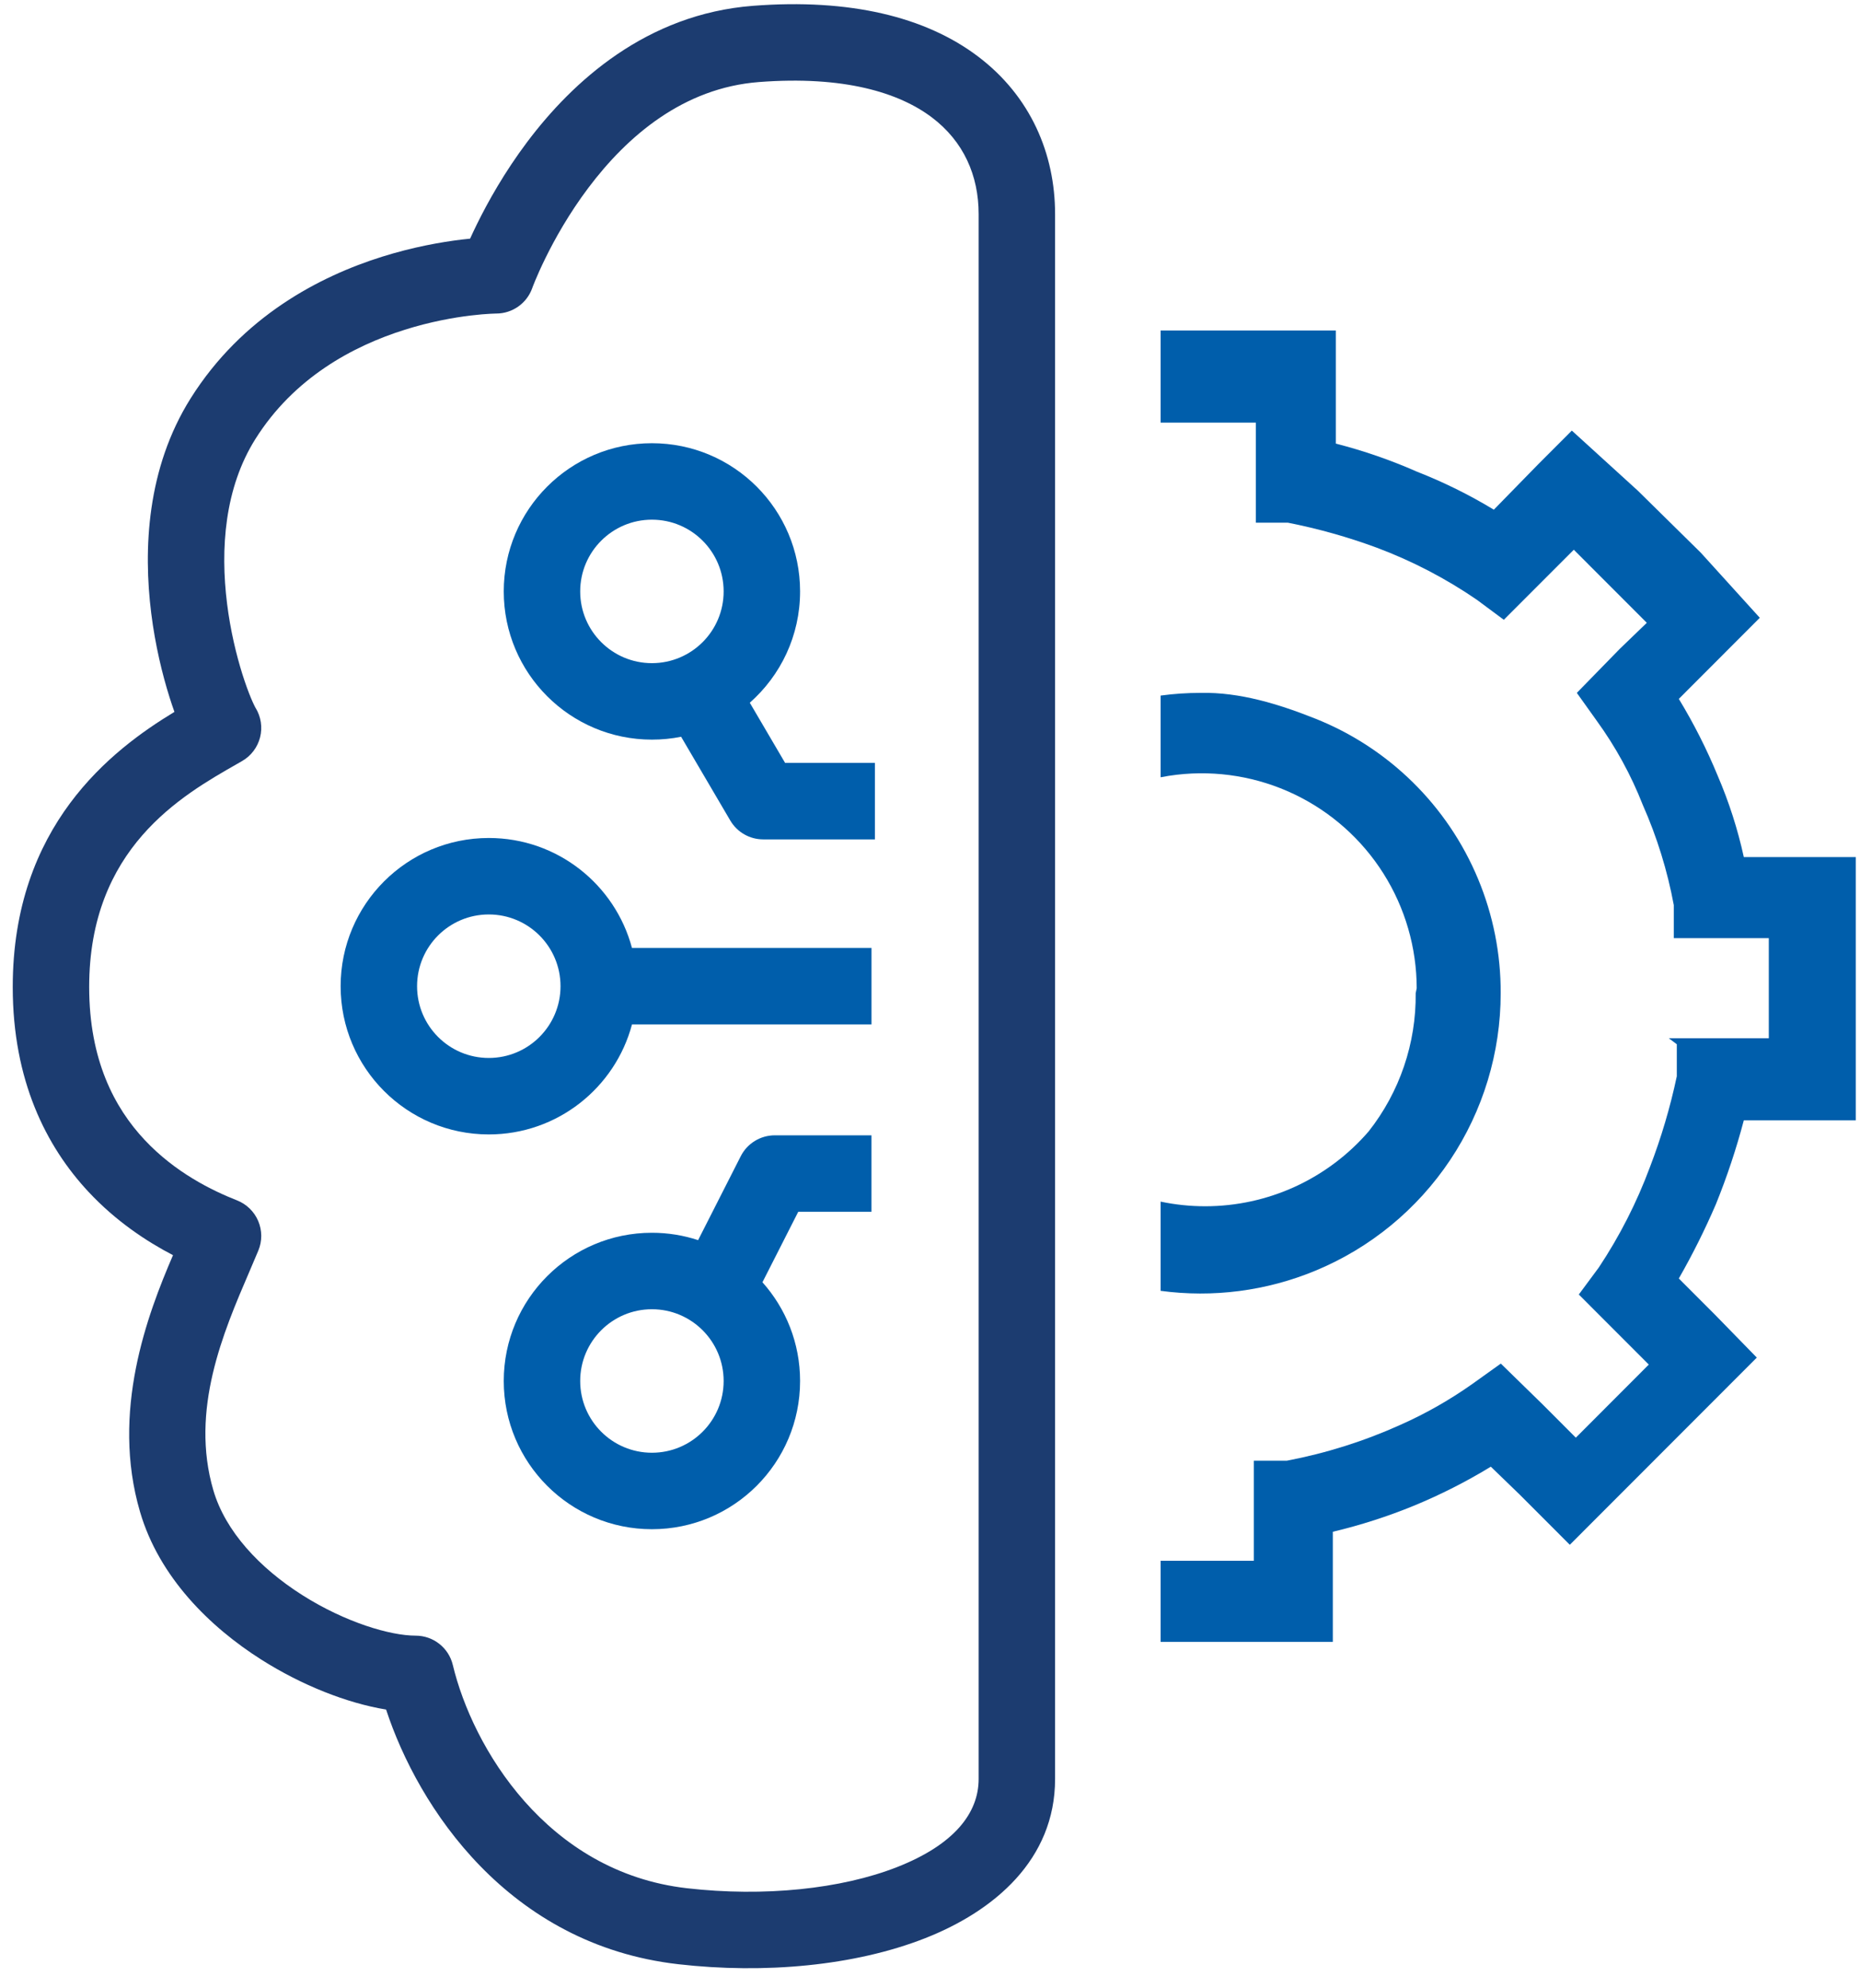
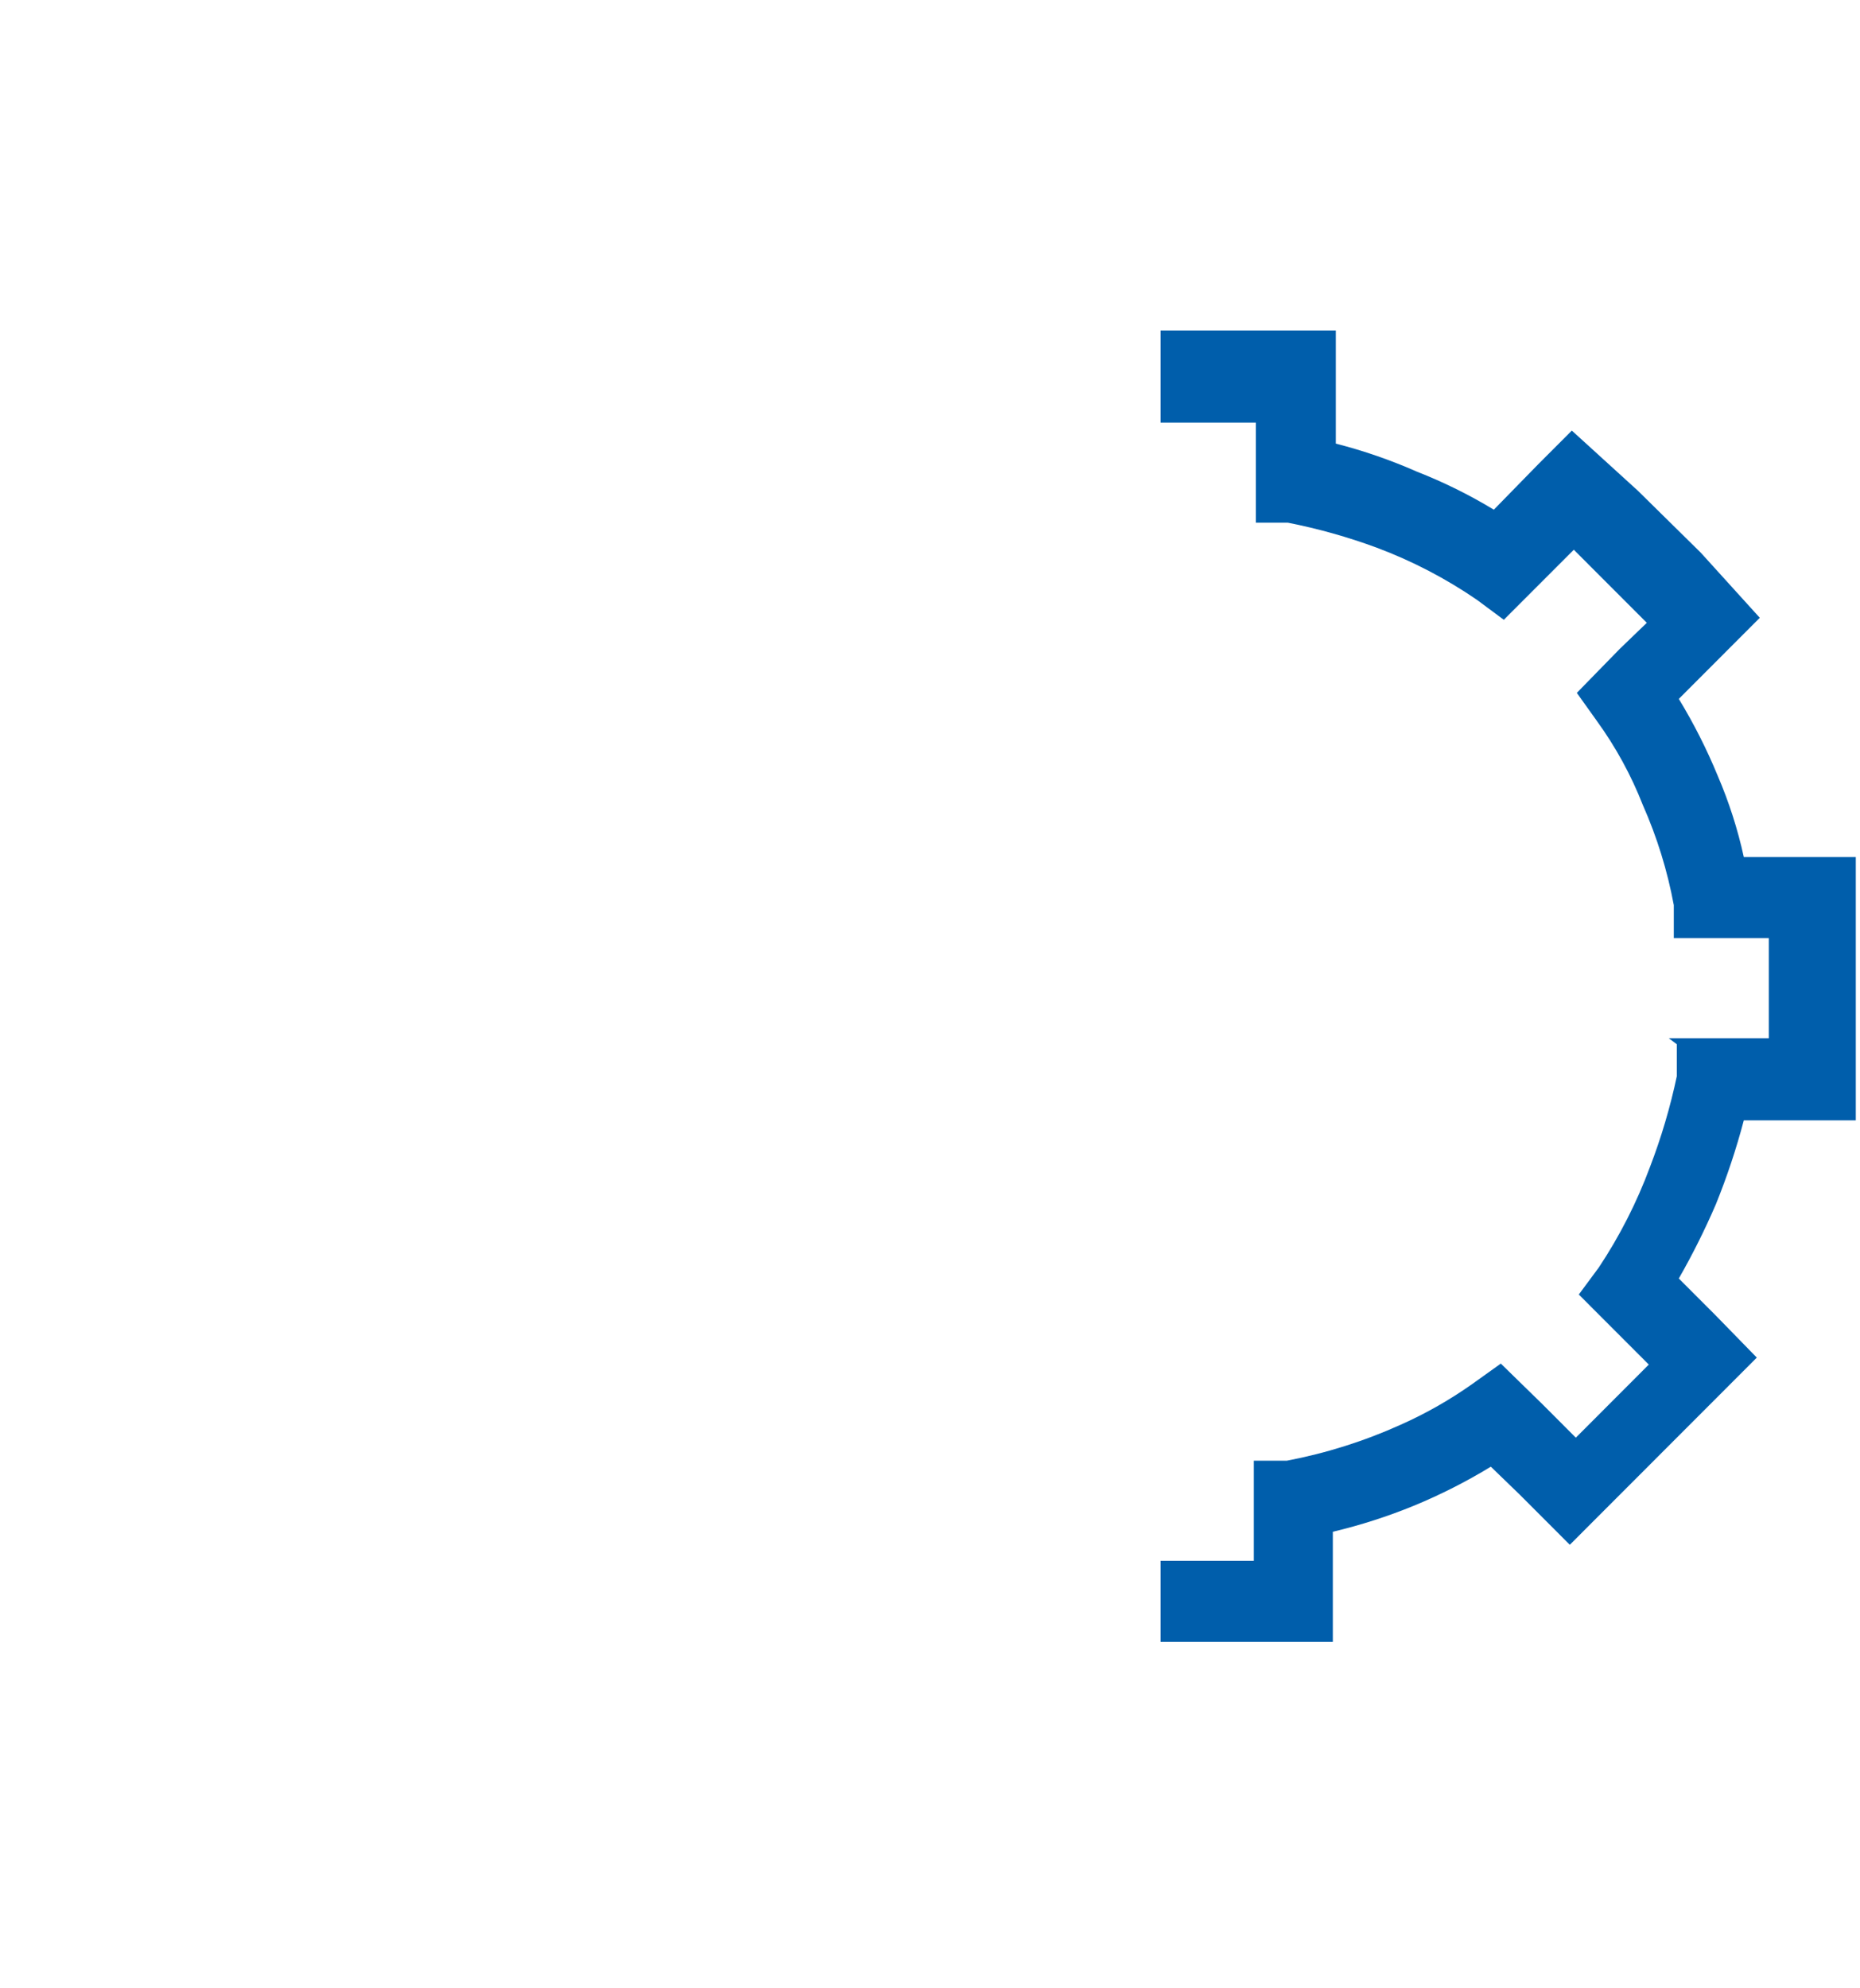
<svg xmlns="http://www.w3.org/2000/svg" width="73" height="78" viewBox="0 0 73 78" fill="none">
-   <path fill-rule="evenodd" clip-rule="evenodd" d="M38.371 2.205C40.452 3.771 41.409 6.042 41.409 8.398V69.794C41.409 72.955 39.023 74.975 36.303 76.042C33.544 77.125 30.007 77.447 26.62 77.06C19.943 76.297 16.411 70.9 15.153 67.069C13.621 66.819 11.842 66.116 10.257 65.111C8.238 63.831 6.248 61.879 5.496 59.313C4.344 55.387 5.78 51.585 6.79 49.243C5.761 48.708 4.559 47.919 3.479 46.764C1.809 44.978 0.5 42.384 0.5 38.722C0.5 32.395 4.378 29.423 6.846 27.929C6.78 27.745 6.715 27.551 6.652 27.35C6.371 26.457 6.093 25.32 5.935 24.056C5.623 21.56 5.756 18.374 7.483 15.627C9.507 12.41 12.552 10.839 14.991 10.073C16.217 9.688 17.319 9.496 18.118 9.399C18.235 9.385 18.346 9.373 18.45 9.363C18.527 9.193 18.616 9.003 18.717 8.798C19.144 7.93 19.795 6.761 20.693 5.567C22.469 3.206 25.365 0.55 29.555 0.228C33.358 -0.065 36.322 0.663 38.371 2.205ZM19.476 12.301L19.473 12.301C19.466 12.301 19.452 12.301 19.432 12.302C19.392 12.303 19.327 12.305 19.241 12.31C19.067 12.319 18.805 12.338 18.477 12.378C17.818 12.457 16.903 12.617 15.89 12.935C13.854 13.575 11.537 14.817 10.023 17.224C8.815 19.145 8.642 21.528 8.912 23.684C9.044 24.745 9.279 25.704 9.513 26.45C9.631 26.822 9.745 27.133 9.843 27.37C9.892 27.488 9.935 27.584 9.971 27.656C9.988 27.692 10.002 27.72 10.013 27.741C10.019 27.751 10.023 27.759 10.026 27.765C10.029 27.769 10.03 27.772 10.031 27.772C10.244 28.118 10.307 28.536 10.207 28.929C10.106 29.323 9.85 29.659 9.497 29.86C9.438 29.894 9.378 29.929 9.316 29.964C7.127 31.21 3.5 33.276 3.5 38.722C3.5 41.592 4.498 43.462 5.671 44.715C6.875 46.004 8.331 46.711 9.302 47.093C9.676 47.24 9.976 47.531 10.134 47.902C10.291 48.272 10.293 48.69 10.139 49.062C10.027 49.333 9.906 49.616 9.779 49.909C8.767 52.263 7.451 55.321 8.374 58.469C8.845 60.073 10.18 61.51 11.863 62.578C13.559 63.653 15.321 64.17 16.313 64.17C17.007 64.17 17.611 64.646 17.772 65.321C18.542 68.54 21.446 73.449 26.96 74.079C29.987 74.425 33.01 74.112 35.207 73.25C37.442 72.373 38.409 71.137 38.409 69.794V8.398C38.409 6.886 37.819 5.544 36.568 4.602C35.285 3.637 33.128 2.962 29.785 3.219C26.827 3.447 24.626 5.329 23.091 7.37C22.334 8.376 21.777 9.374 21.409 10.122C21.226 10.494 21.092 10.8 21.005 11.009C20.962 11.113 20.931 11.192 20.911 11.243C20.901 11.268 20.895 11.287 20.891 11.297L20.888 11.306C20.675 11.901 20.111 12.299 19.479 12.301C19.478 12.301 19.478 12.301 19.477 12.301C19.477 12.301 19.477 12.301 19.477 12.301L19.476 12.301Z" fill="#1C3C70" />
  <path d="M52.31 64.414H45.551V61.233H49.21V57.306H50.505C52.047 57.013 53.549 56.538 54.979 55.892C55.972 55.45 56.918 54.91 57.804 54.282L58.903 53.496L60.552 55.106L61.847 56.403L64.711 53.535L61.964 50.786L62.749 49.726C63.565 48.498 64.237 47.181 64.751 45.799C65.198 44.637 65.552 43.442 65.81 42.225V40.968L65.496 40.732H69.421V36.805H65.692V35.509C65.441 34.157 65.033 32.839 64.476 31.581C64.017 30.41 63.41 29.301 62.671 28.282L61.886 27.183L63.573 25.455L64.633 24.434L61.768 21.567L59.021 24.316L57.962 23.53C56.741 22.693 55.423 22.007 54.037 21.488C52.901 21.068 51.733 20.74 50.544 20.506H49.289V16.579H45.551V12.966H52.428V17.404C53.516 17.682 54.579 18.05 55.607 18.503C56.655 18.913 57.666 19.413 58.629 19.996L60.395 18.189L61.69 16.893L64.28 19.25L66.752 21.684L69.067 24.237L65.889 27.419C66.476 28.385 66.988 29.396 67.419 30.443C67.859 31.468 68.201 32.533 68.44 33.624H72.835V43.953H68.44C68.144 45.075 67.777 46.177 67.341 47.252C66.912 48.247 66.427 49.218 65.889 50.158L67.302 51.572L68.95 53.261L61.611 60.605L59.649 58.641L58.511 57.541C57.545 58.13 56.535 58.642 55.489 59.073C54.458 59.495 53.395 59.837 52.31 60.094V64.414Z" fill="#005EAB" />
-   <path d="M51.63 49.85C49.706 50.648 47.608 50.919 45.551 50.642V47.142C46.125 47.263 46.712 47.324 47.302 47.324C48.519 47.324 49.723 47.062 50.83 46.555C51.937 46.047 52.922 45.307 53.718 44.385C54.933 42.842 55.584 40.929 55.562 38.965L55.602 38.769C55.599 37.176 55.147 35.617 54.297 34.271C53.447 32.925 52.234 31.847 50.798 31.161C49.362 30.475 47.761 30.21 46.181 30.395C45.969 30.42 45.76 30.453 45.551 30.494V27.289C46.071 27.218 46.597 27.183 47.125 27.183C48.663 27.151 50.192 27.625 51.622 28.193C53.051 28.762 54.353 29.611 55.45 30.691C56.547 31.77 57.417 33.058 58.009 34.479C58.602 35.9 58.904 37.425 58.898 38.965C58.898 41.295 58.208 43.573 56.914 45.511C55.62 47.448 53.782 48.959 51.63 49.85Z" fill="#005EAB" />
-   <path fill-rule="evenodd" clip-rule="evenodd" d="M29.427 27.569C30.637 26.503 31.401 24.942 31.401 23.203C31.401 19.991 28.798 17.388 25.586 17.388C22.375 17.388 19.771 19.991 19.771 23.203C19.771 26.414 22.375 29.017 25.586 29.017C25.979 29.017 26.362 28.979 26.732 28.905L28.661 32.19C28.93 32.649 29.422 32.931 29.955 32.931H34.338V29.93H30.813L29.427 27.569ZM28.401 23.203C28.401 24.757 27.141 26.017 25.586 26.017C24.032 26.017 22.771 24.757 22.771 23.203C22.771 21.648 24.032 20.388 25.586 20.388C27.141 20.388 28.401 21.648 28.401 23.203Z" fill="#005EAB" />
-   <path fill-rule="evenodd" clip-rule="evenodd" d="M19.184 44.506C21.877 44.506 24.143 42.675 24.804 40.19L34.204 40.19L34.204 37.19L24.803 37.19C24.141 34.706 21.876 32.876 19.184 32.876C15.973 32.876 13.369 35.48 13.369 38.691C13.369 41.902 15.973 44.506 19.184 44.506ZM19.184 41.506C20.738 41.506 21.999 40.246 21.999 38.691C21.999 37.136 20.738 35.876 19.184 35.876C17.629 35.876 16.369 37.136 16.369 38.691C16.369 40.246 17.629 41.506 19.184 41.506Z" fill="#005EAB" />
-   <path fill-rule="evenodd" clip-rule="evenodd" d="M31.401 54.179C31.401 57.391 28.798 59.994 25.586 59.994C22.375 59.994 19.771 57.391 19.771 54.179C19.771 50.968 22.375 48.364 25.586 48.364C26.219 48.364 26.829 48.466 27.399 48.653L29.072 45.361C29.327 44.858 29.844 44.541 30.409 44.541H34.203V47.541H31.329L29.924 50.306C30.843 51.335 31.401 52.692 31.401 54.179ZM25.586 56.994C27.141 56.994 28.401 55.734 28.401 54.179C28.401 52.625 27.141 51.364 25.586 51.364C24.032 51.364 22.771 52.625 22.771 54.179C22.771 55.734 24.032 56.994 25.586 56.994Z" fill="#005EAB" />
</svg>